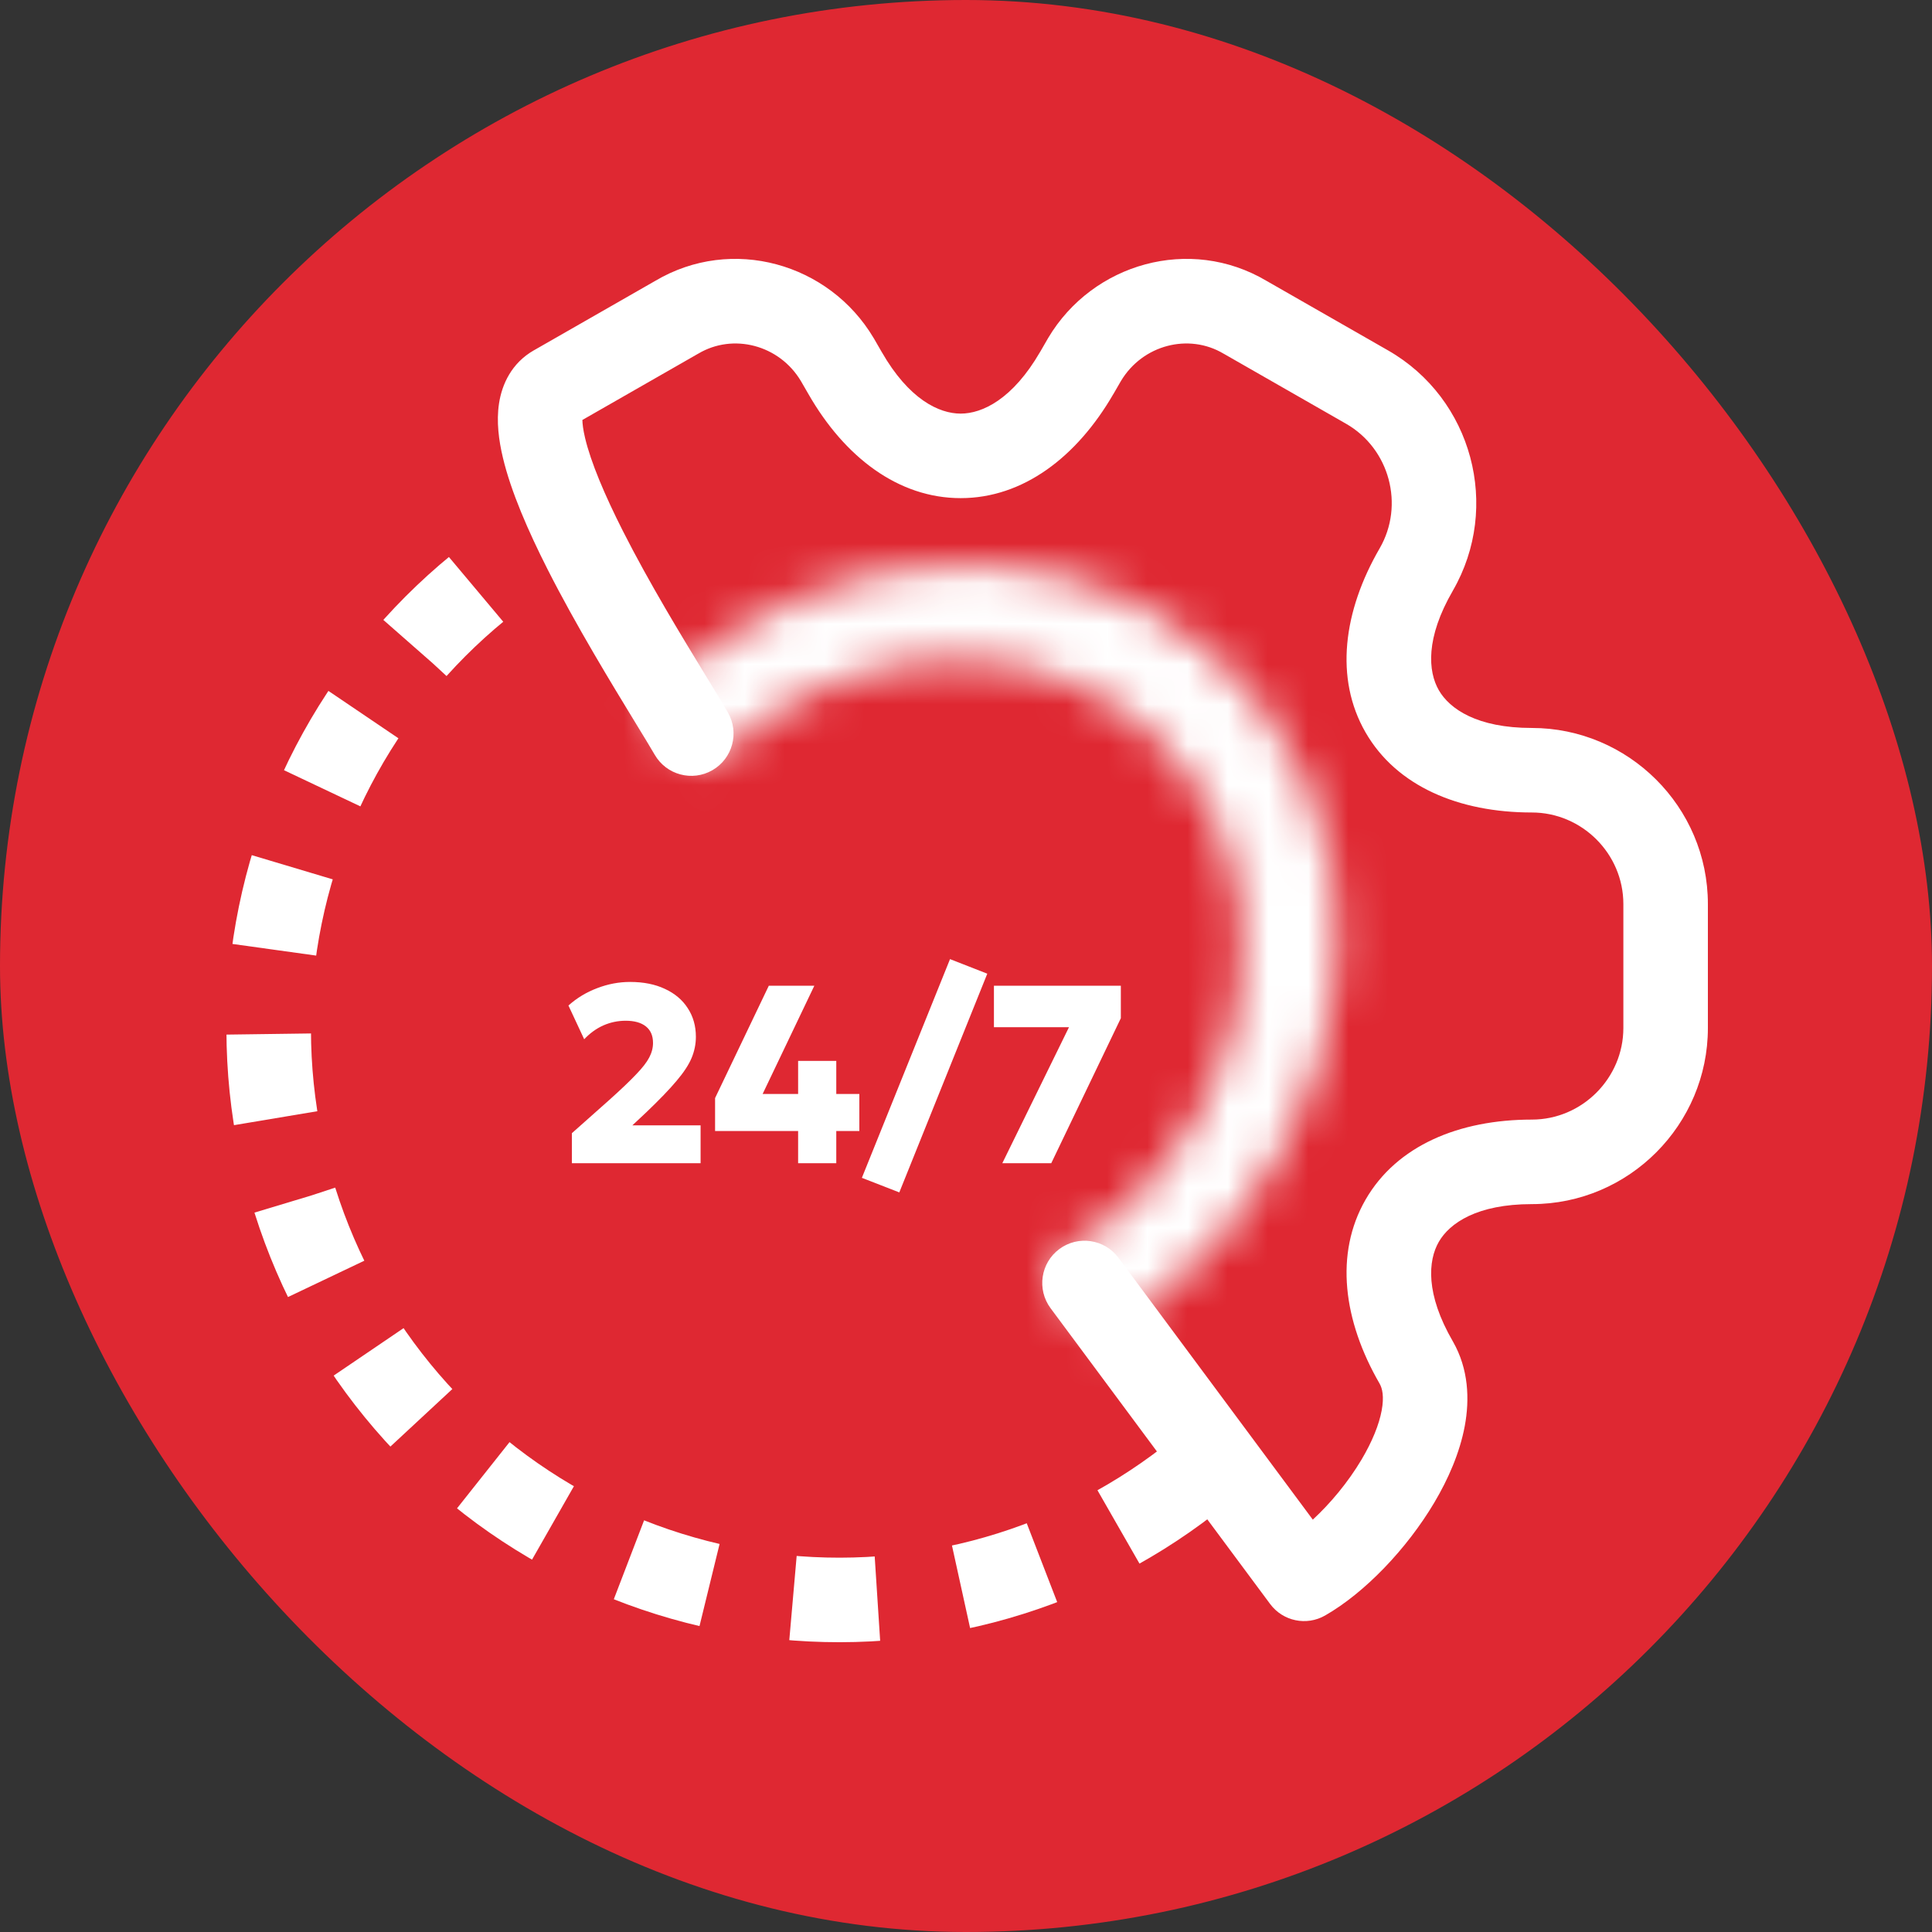
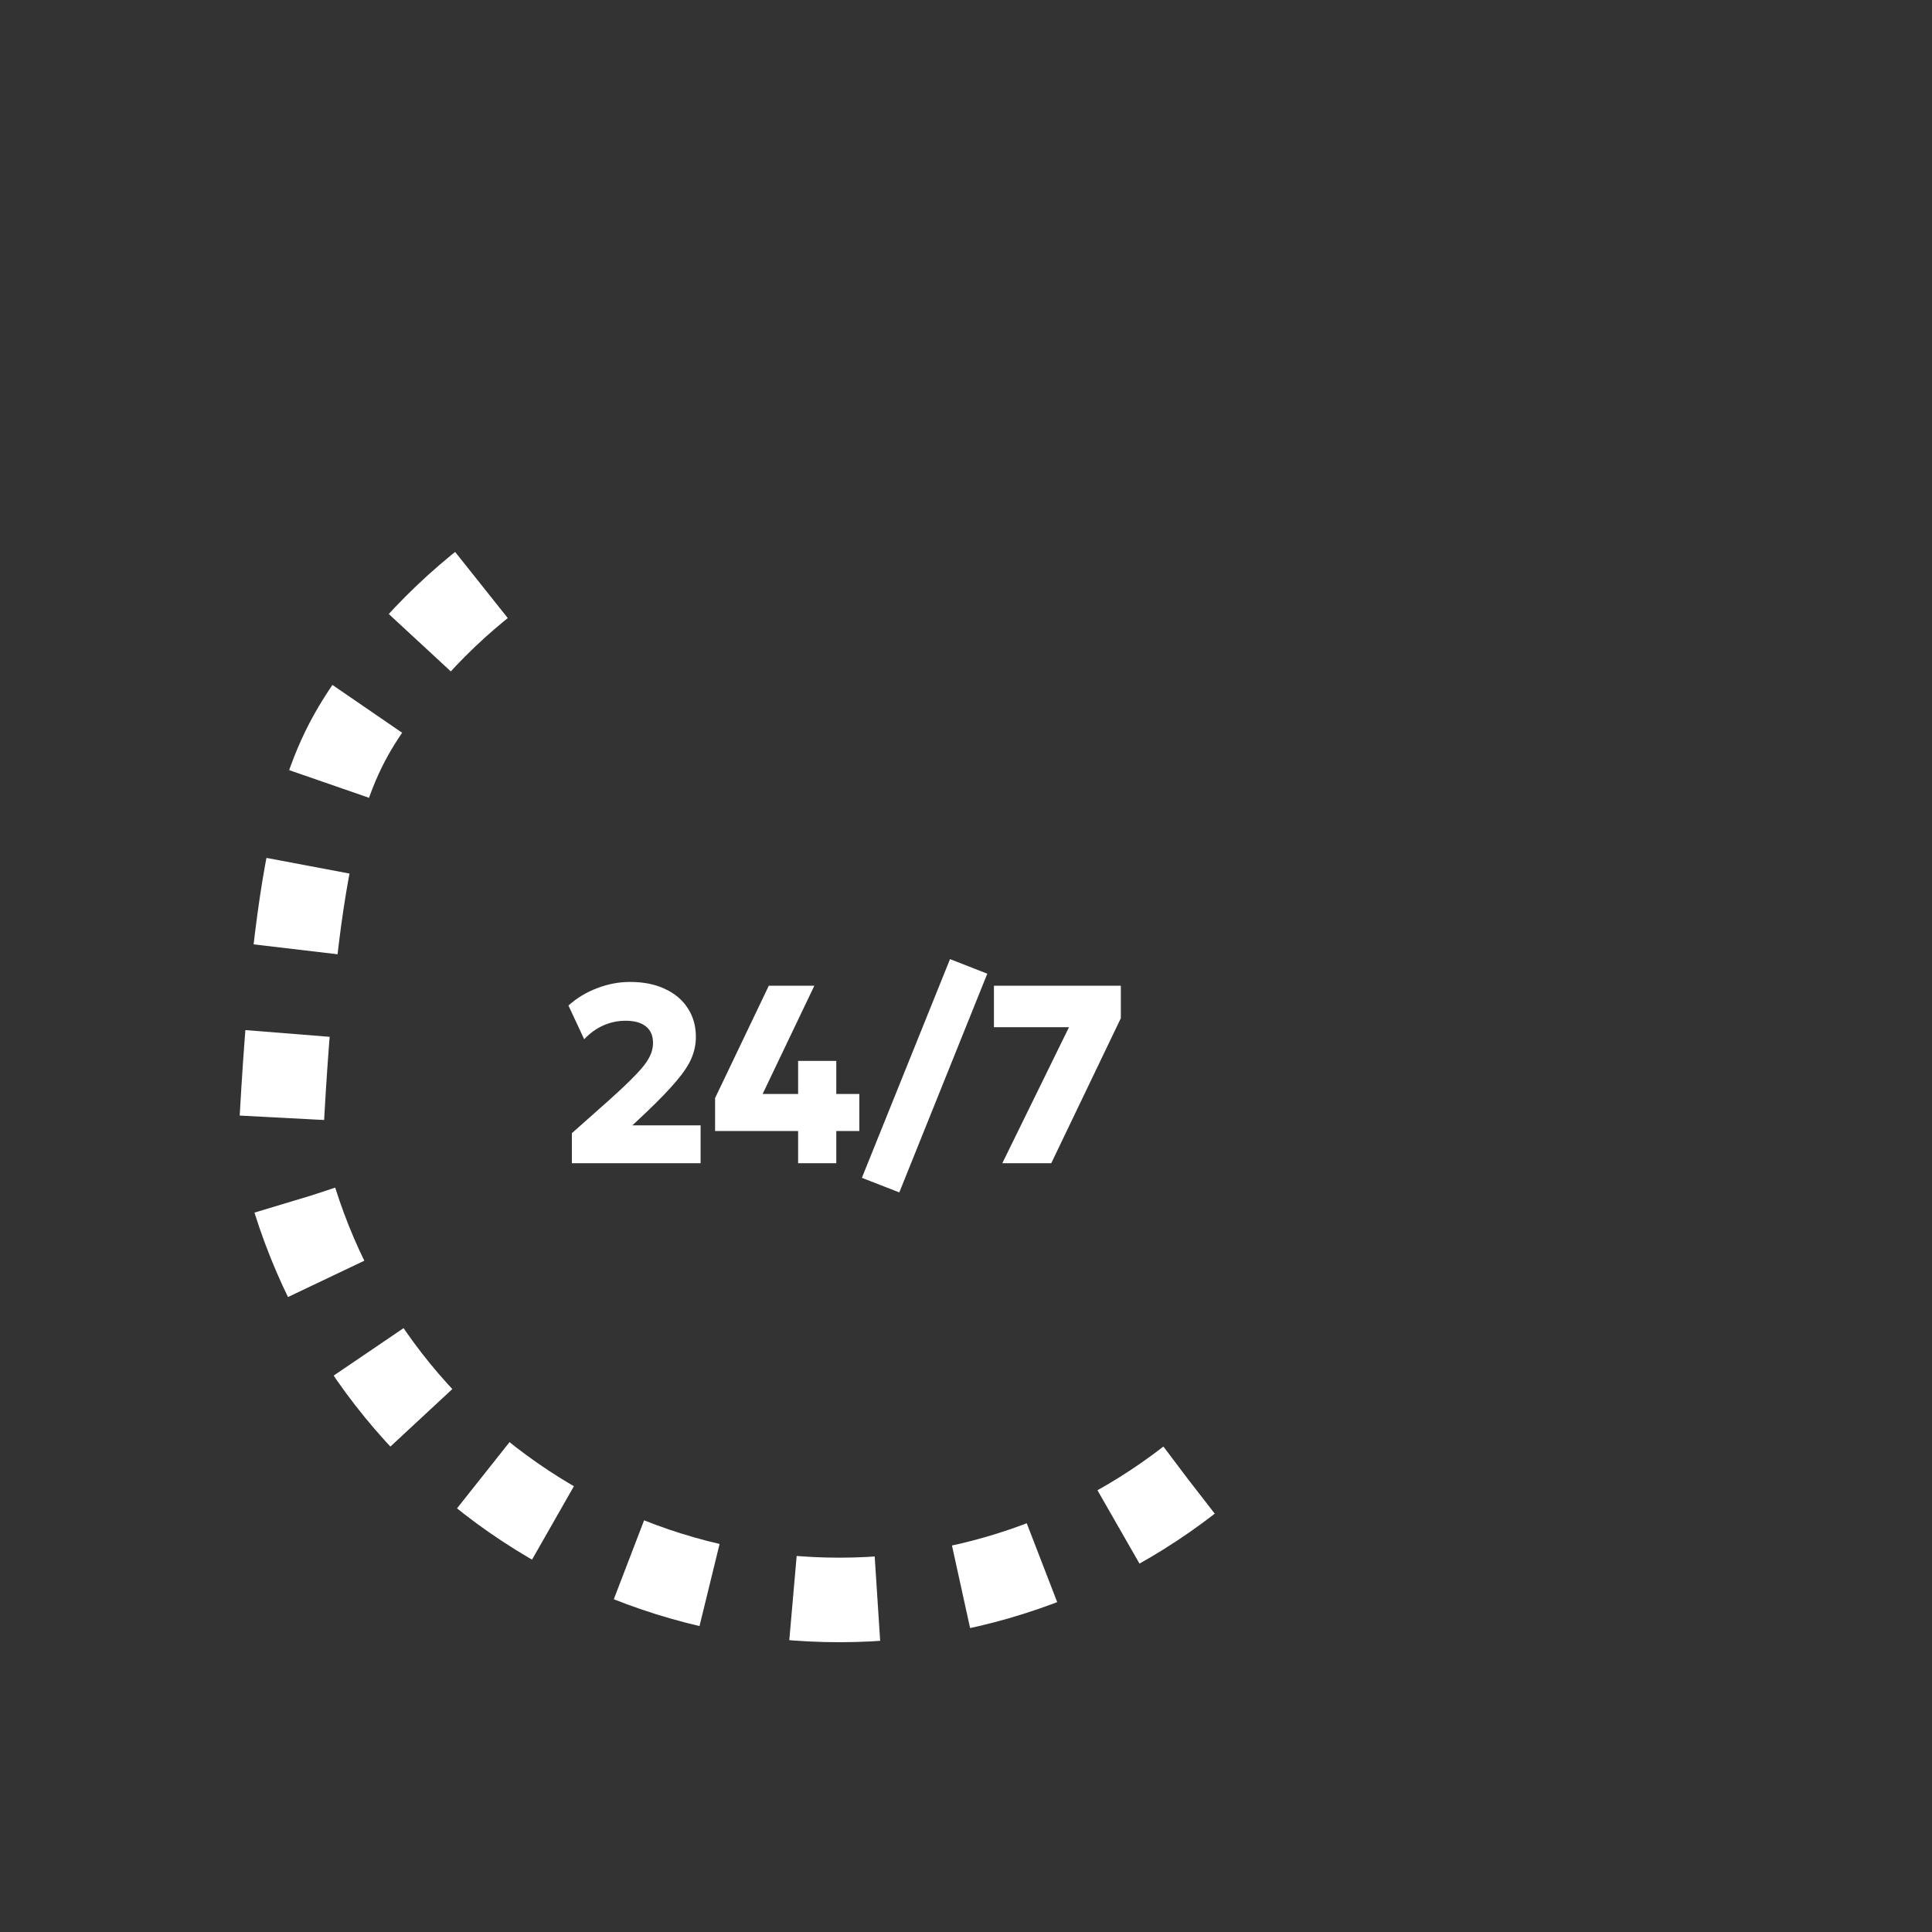
<svg xmlns="http://www.w3.org/2000/svg" width="48" height="48" viewBox="0 0 48 48" fill="none">
  <rect x="0" y="0" width="48" height="48" fill="#333333" stroke="none" />
-   <rect width="48" height="48" rx="24" fill="#DF2832" />
  <g clip-path="url(#clip0_232_792)">
-     <path fill-rule="evenodd" clip-rule="evenodd" d="M19.897 9.465C19.358 8.565 18.211 8.272 17.349 8.786L17.334 8.794L14.469 10.434C14.471 10.526 14.486 10.671 14.536 10.881C14.679 11.483 15.02 12.293 15.478 13.197C16.14 14.503 16.942 15.816 17.525 16.772C17.751 17.142 17.945 17.459 18.084 17.7C18.374 18.203 18.202 18.845 17.7 19.135C17.198 19.425 16.556 19.253 16.266 18.751C16.16 18.568 15.996 18.299 15.793 17.967C15.209 17.009 14.309 15.536 13.605 14.146C13.13 13.208 12.694 12.217 12.493 11.365C12.393 10.944 12.329 10.473 12.398 10.024C12.471 9.546 12.711 9.02 13.263 8.704C13.263 8.704 13.263 8.704 13.263 8.704C13.263 8.704 13.264 8.704 13.264 8.704L16.283 6.976C18.183 5.852 20.599 6.538 21.704 8.396L21.711 8.407L21.711 8.407L21.903 8.74L21.905 8.743L21.905 8.743C22.581 9.922 23.33 10.276 23.867 10.276C24.405 10.276 25.159 9.92 25.843 8.74C25.843 8.739 25.843 8.739 25.844 8.739L26.036 8.407L26.042 8.396L26.042 8.396C27.148 6.538 29.564 5.852 31.463 6.976L34.483 8.704C36.583 9.904 37.296 12.597 36.096 14.674L36.096 14.675C35.411 15.855 35.479 16.683 35.747 17.148C36.015 17.613 36.697 18.086 38.057 18.086C40.453 18.086 42.432 20.04 42.432 22.461V25.541C42.432 27.937 40.478 29.916 38.057 29.916C36.697 29.916 36.015 30.388 35.747 30.853C35.479 31.318 35.411 32.146 36.096 33.327L36.099 33.332L36.099 33.332C36.487 34.012 36.515 34.763 36.392 35.428C36.268 36.093 35.982 36.746 35.635 37.331C34.951 38.483 33.906 39.574 32.921 40.137C32.459 40.401 31.874 40.278 31.557 39.852L26.101 32.502C25.756 32.036 25.853 31.378 26.319 31.032C26.784 30.687 27.442 30.784 27.788 31.25L32.616 37.755C33.049 37.356 33.491 36.829 33.829 36.26C34.093 35.814 34.262 35.395 34.327 35.045C34.392 34.698 34.343 34.493 34.276 34.376C33.37 32.81 33.155 31.146 33.927 29.805C34.7 28.463 36.25 27.816 38.057 27.816C39.311 27.816 40.332 26.784 40.332 25.541V22.461C40.332 21.207 39.301 20.186 38.057 20.186C36.25 20.186 34.7 19.538 33.927 18.197C33.154 16.855 33.37 15.189 34.278 13.622C34.898 12.549 34.526 11.147 33.441 10.527L33.441 10.527L30.413 8.794L30.398 8.786C29.535 8.272 28.389 8.565 27.85 9.465L27.661 9.792L27.66 9.792C26.752 11.359 25.415 12.376 23.867 12.376C22.318 12.376 20.984 11.358 20.085 9.79L19.897 9.465Z" fill="white" />
    <mask id="path-3-inside-1_232_792" fill="white">
      <path d="M15.905 17.552C17.001 16.418 18.308 15.514 19.733 14.903C21.158 14.291 22.668 13.986 24.157 14.01C25.645 14.034 27.077 14.386 28.352 15.041C29.627 15.696 30.715 16.639 31.539 17.803C32.363 18.968 32.905 20.326 33.125 21.783C33.346 23.24 33.24 24.761 32.816 26.24C32.391 27.719 31.658 29.12 30.668 30.346C29.677 31.572 28.453 32.593 27.081 33.337L26.132 31.283C27.191 30.709 28.135 29.921 28.899 28.976C29.663 28.03 30.229 26.949 30.556 25.808C30.883 24.668 30.965 23.494 30.795 22.37C30.625 21.246 30.207 20.198 29.571 19.3C28.935 18.402 28.096 17.675 27.113 17.169C26.129 16.664 25.025 16.393 23.876 16.374C22.728 16.356 21.564 16.591 20.464 17.062C19.365 17.534 18.357 18.232 17.511 19.106L15.905 17.552Z" />
    </mask>
-     <path d="M15.905 17.552C17.001 16.418 18.308 15.514 19.733 14.903C21.158 14.291 22.668 13.986 24.157 14.01C25.645 14.034 27.077 14.386 28.352 15.041C29.627 15.696 30.715 16.639 31.539 17.803C32.363 18.968 32.905 20.326 33.125 21.783C33.346 23.24 33.24 24.761 32.816 26.24C32.391 27.719 31.658 29.12 30.668 30.346C29.677 31.572 28.453 32.593 27.081 33.337L26.132 31.283C27.191 30.709 28.135 29.921 28.899 28.976C29.663 28.03 30.229 26.949 30.556 25.808C30.883 24.668 30.965 23.494 30.795 22.37C30.625 21.246 30.207 20.198 29.571 19.3C28.935 18.402 28.096 17.675 27.113 17.169C26.129 16.664 25.025 16.393 23.876 16.374C22.728 16.356 21.564 16.591 20.464 17.062C19.365 17.534 18.357 18.232 17.511 19.106L15.905 17.552Z" stroke="white" stroke-width="4.2" mask="url(#path-3-inside-1_232_792)" />
-     <path d="M29.537 36.777C28.018 37.955 26.276 38.811 24.416 39.295C22.556 39.778 20.617 39.878 18.717 39.589C16.817 39.3 14.996 38.627 13.364 37.612C11.732 36.597 10.324 35.261 9.225 33.685C8.125 32.108 7.358 30.325 6.969 28.443C6.58 26.561 6.578 24.619 6.963 22.737C7.348 20.854 8.111 19.069 9.208 17.49C10.304 15.912 11.709 14.573 13.339 13.554" stroke="white" stroke-width="2.1" stroke-dasharray="2.1 2.1" />
+     <path d="M29.537 36.777C28.018 37.955 26.276 38.811 24.416 39.295C22.556 39.778 20.617 39.878 18.717 39.589C16.817 39.3 14.996 38.627 13.364 37.612C11.732 36.597 10.324 35.261 9.225 33.685C8.125 32.108 7.358 30.325 6.969 28.443C7.348 20.854 8.111 19.069 9.208 17.49C10.304 15.912 11.709 14.573 13.339 13.554" stroke="white" stroke-width="2.1" stroke-dasharray="2.1 2.1" />
    <path d="M14.208 28.9V28.154L15.141 27.325C15.426 27.069 15.647 26.859 15.802 26.695C15.96 26.532 16.069 26.391 16.13 26.273C16.193 26.154 16.224 26.033 16.224 25.911C16.224 25.733 16.166 25.596 16.048 25.502C15.93 25.407 15.762 25.36 15.544 25.36C15.351 25.36 15.166 25.399 14.99 25.476C14.815 25.554 14.657 25.669 14.514 25.82L14.123 24.982C14.331 24.795 14.57 24.651 14.838 24.55C15.107 24.447 15.379 24.396 15.654 24.396C15.988 24.396 16.277 24.454 16.52 24.569C16.766 24.683 16.955 24.842 17.087 25.048C17.222 25.254 17.289 25.491 17.289 25.76C17.289 25.94 17.253 26.116 17.182 26.286C17.111 26.456 16.986 26.646 16.807 26.856C16.631 27.066 16.383 27.323 16.064 27.628L15.711 27.959H17.406V28.9H14.208ZM19.829 28.9V28.1H17.766V27.281L19.101 24.49H20.232L18.947 27.18H19.829V26.358H20.777V27.18H21.35V28.1H20.777V28.9H19.829ZM22.343 29.625L21.413 29.263L23.603 23.829L24.529 24.191L22.343 29.625ZM24.902 28.9L26.559 25.52H24.694V24.49H27.847V25.297L26.118 28.9H24.902Z" fill="white" />
  </g>
  <defs>
    <clipPath id="clip0_232_792">
      <rect width="42" height="42" fill="white" transform="translate(3 3)" />
    </clipPath>
  </defs>
</svg>